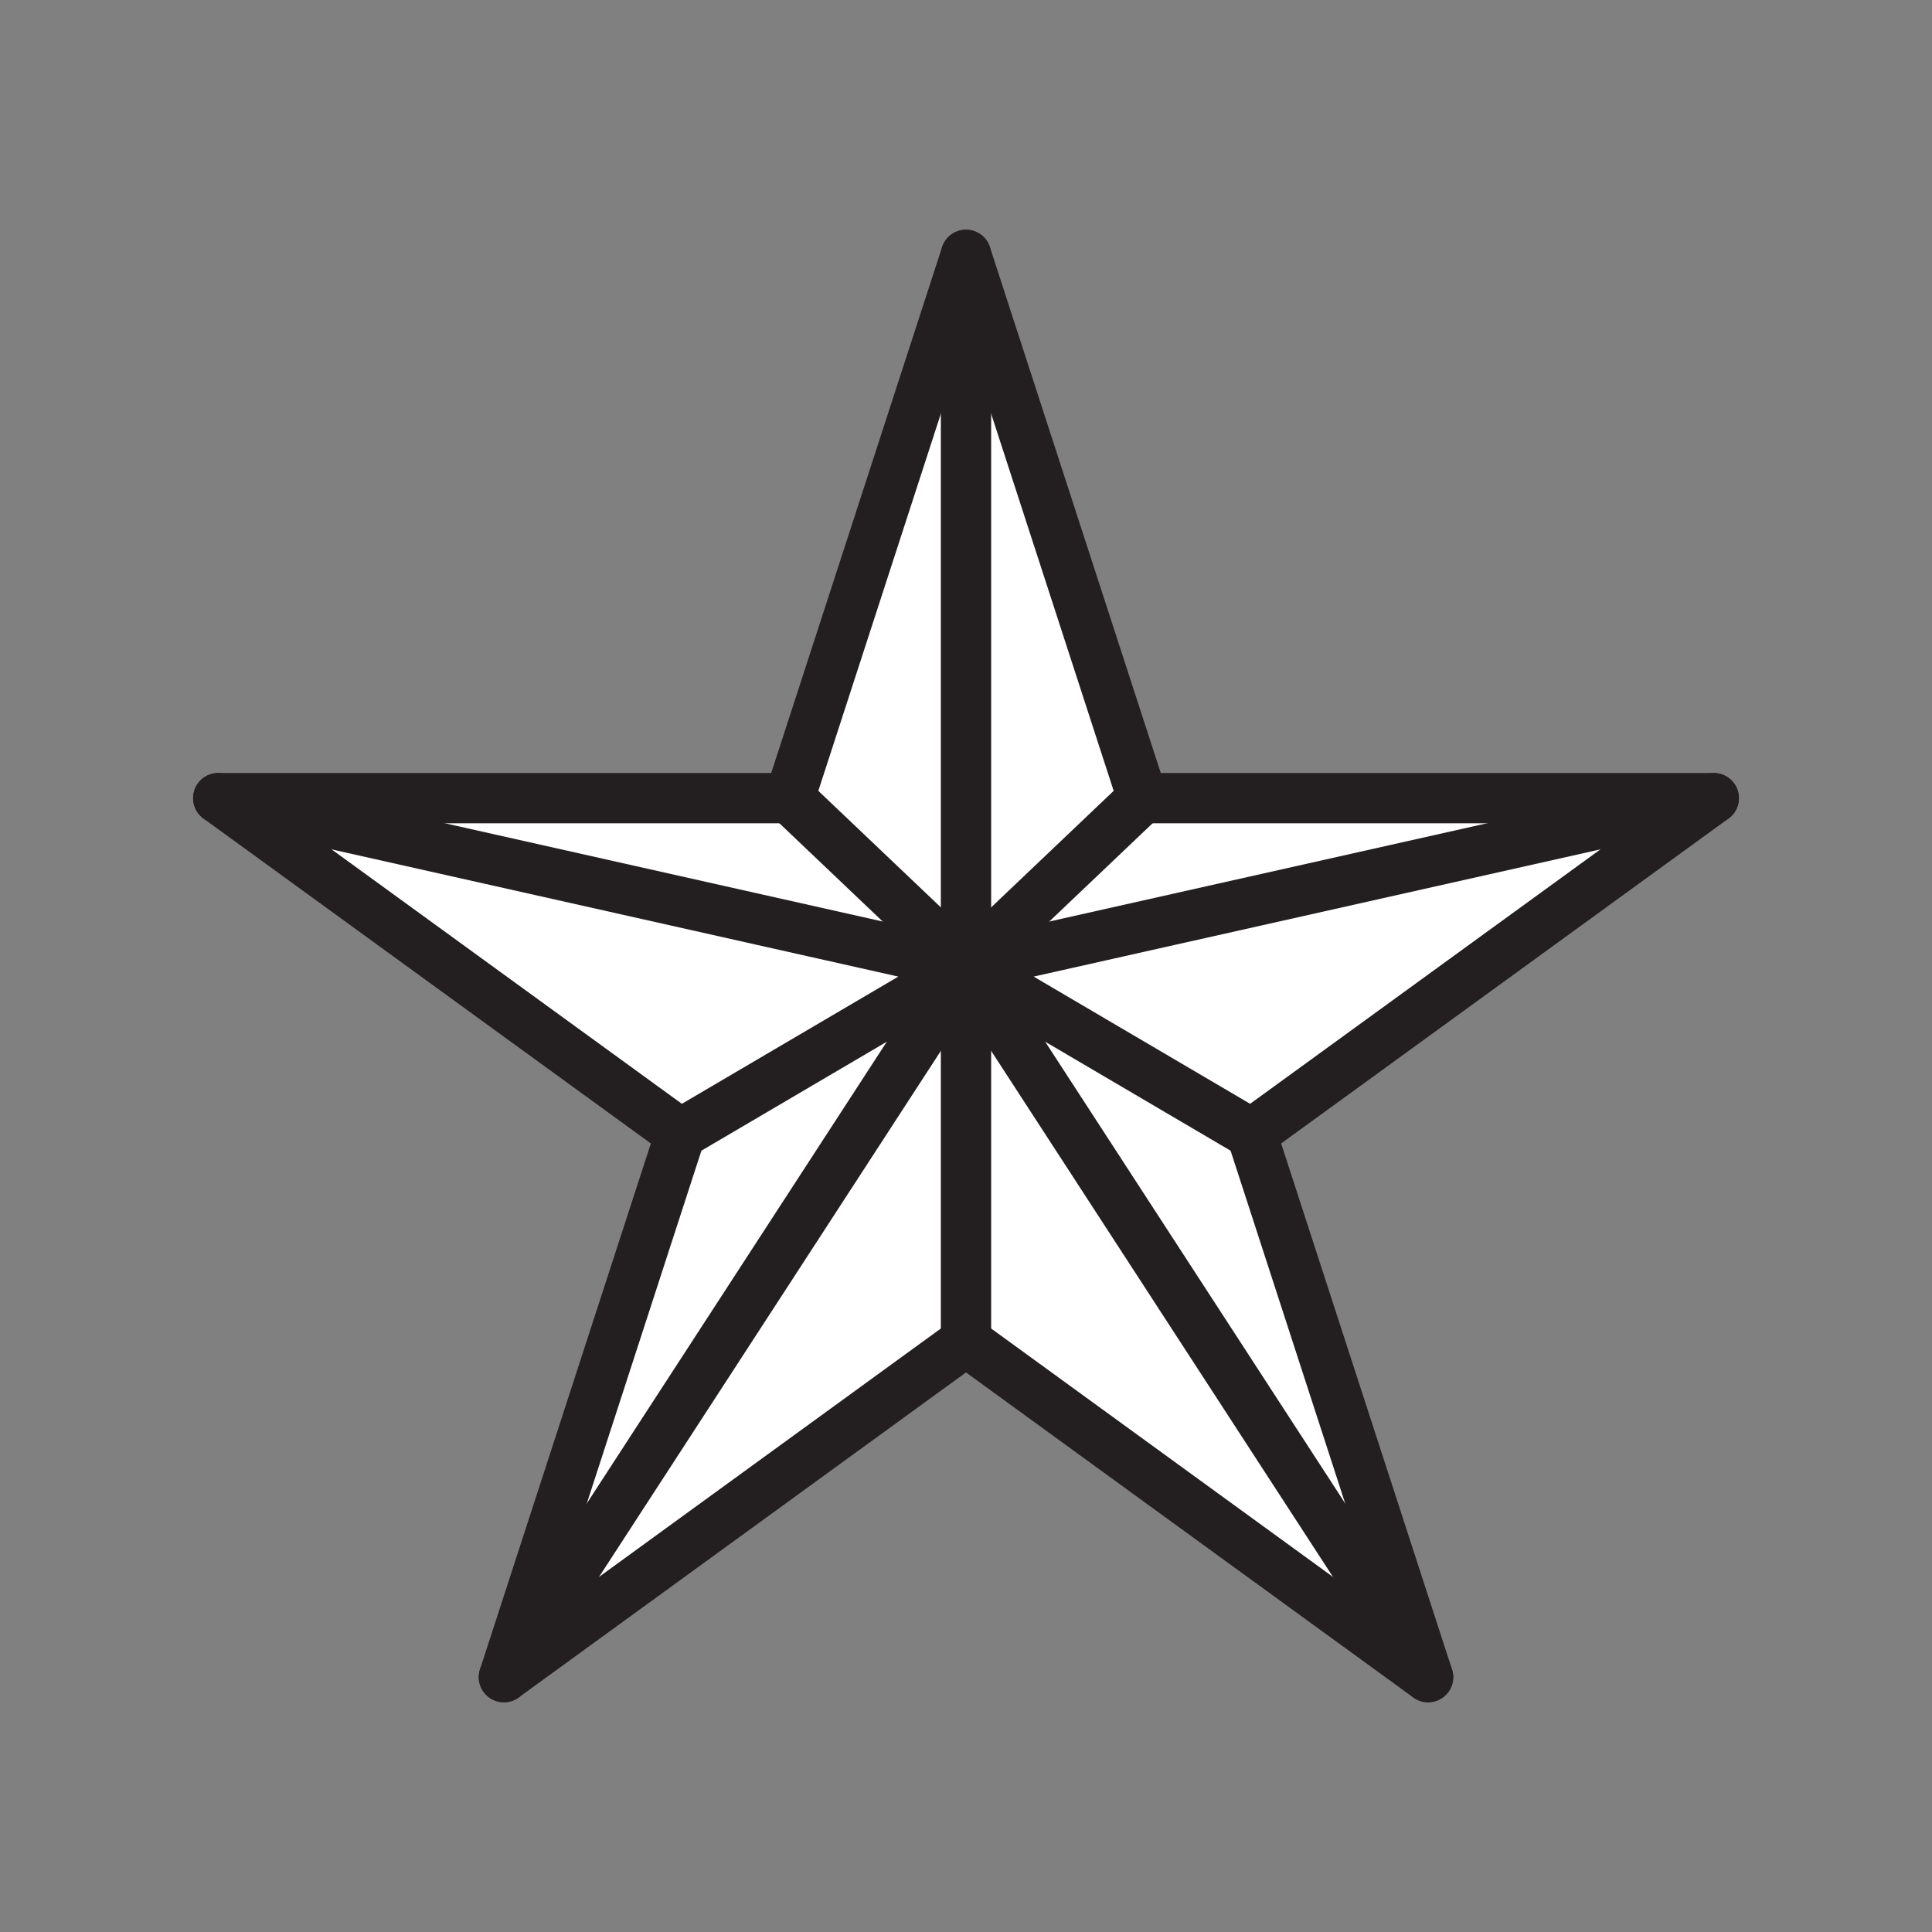
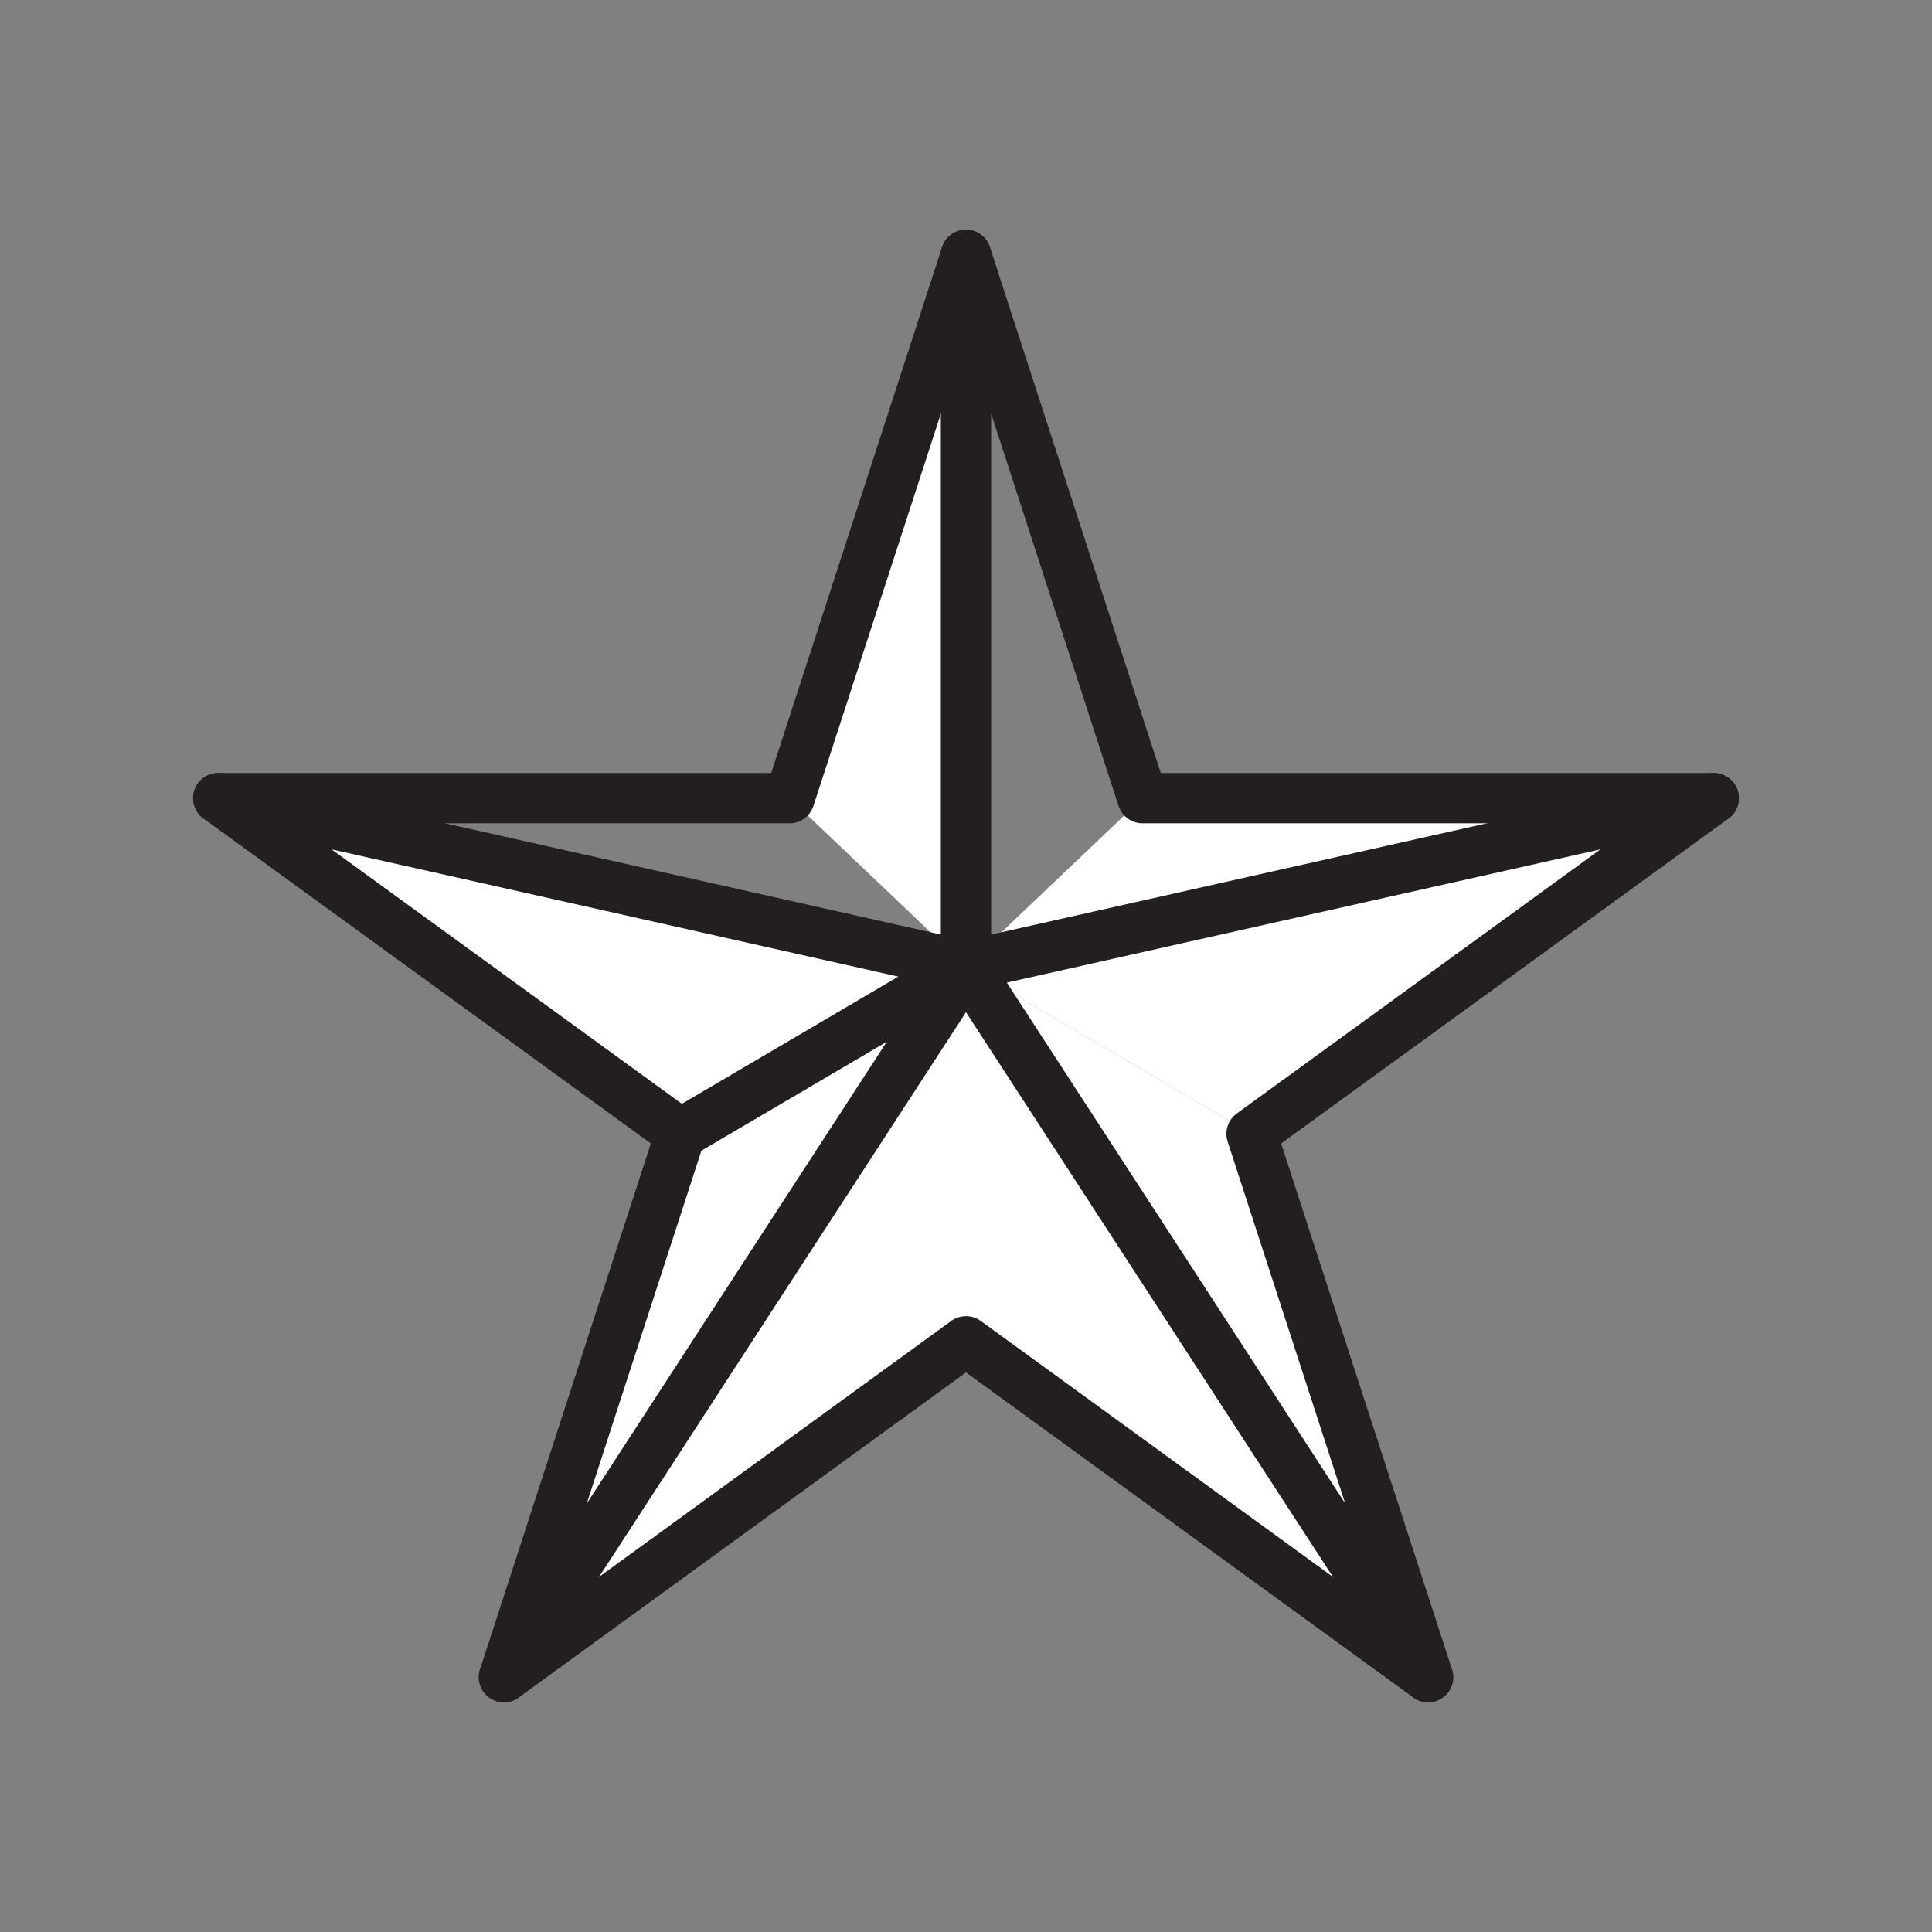
<svg xmlns="http://www.w3.org/2000/svg" viewBox="0 0 1920 1920">
  <rect x="0" y="0" width="1920" height="1920" fill="#808080" stroke="none" />
  <style>
        .st0{fill:#fff}.st1{fill:none;stroke:#231f20;stroke-width:50;stroke-linecap:round;stroke-linejoin:round;stroke-miterlimit:10}
    </style>
  <path class="st0" d="M960 253.3V960L784.6 793.2 960 253.3zm175.4 539.9L960 960l743.1-166.8h-567.7zM960 960l459.2 706.7-175.4-539.9L960 960zm-459.2 706.7L960 1333V960l-459.2 706.7zM216.9 793.2l459.2 333.7L960 960 216.9 793.2z" id="Layer_6" />
  <g id="Layer_7">
-     <path class="st0" d="M960 253.3l175.4 539.9L960 960z" />
    <path class="st0" d="M1703.1 793.2l-459.3 333.6L960 960z" />
    <path class="st0" d="M960 960l459.2 706.7L960 1333z" />
    <path class="st0" d="M960 960l-459.2 706.7 175.4-539.9z" />
-     <path class="st0" d="M960 960L216.9 793.2h567.7z" />
  </g>
  <g id="STROKES">
    <g id="XMLID_1_">
      <path class="st1" d="M960 253.3l175.4 539.9h567.7l-459.3 333.6 175.4 539.9L960 1333l-459.2 333.7 175.4-539.9-459.3-333.6h567.7z" />
      <path class="st1" d="M960 253.3V960l-459.2 706.7" />
      <path class="st1" d="M1419.2 1666.7L960 960l743.1-166.8" />
      <path class="st1" d="M676.2 1126.8L960 960 216.9 793.2" />
-       <path class="st1" d="M784.6 793.2L960 960l175.4-166.8" />
-       <path class="st1" d="M1243.8 1126.8L960 960v373" />
    </g>
  </g>
</svg>